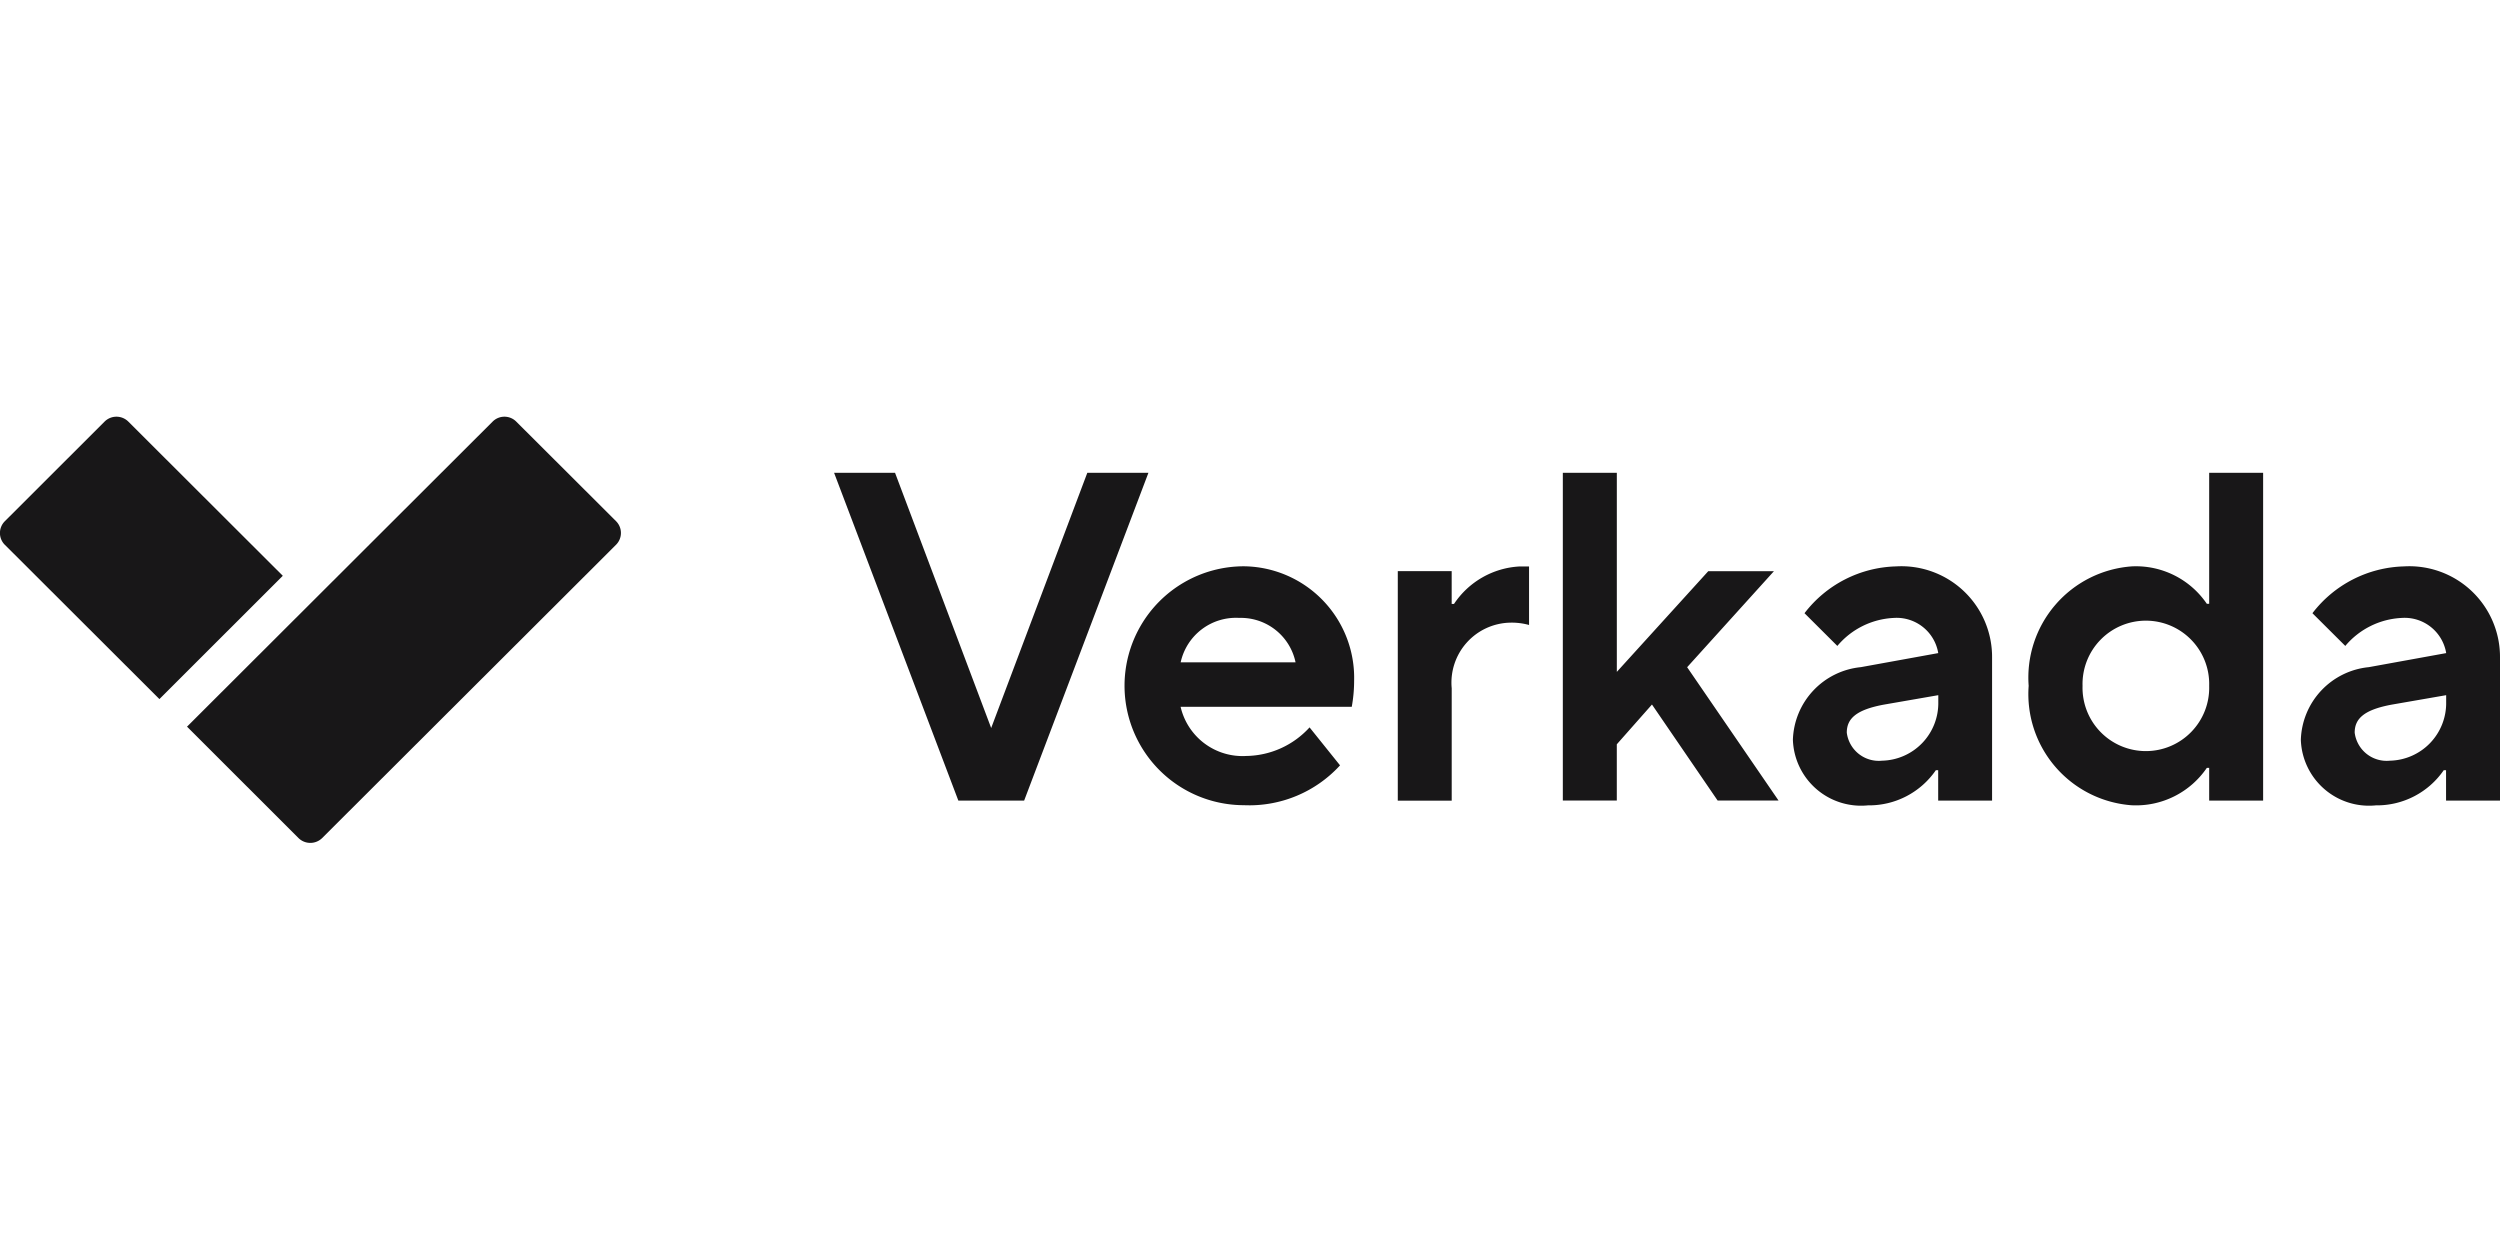
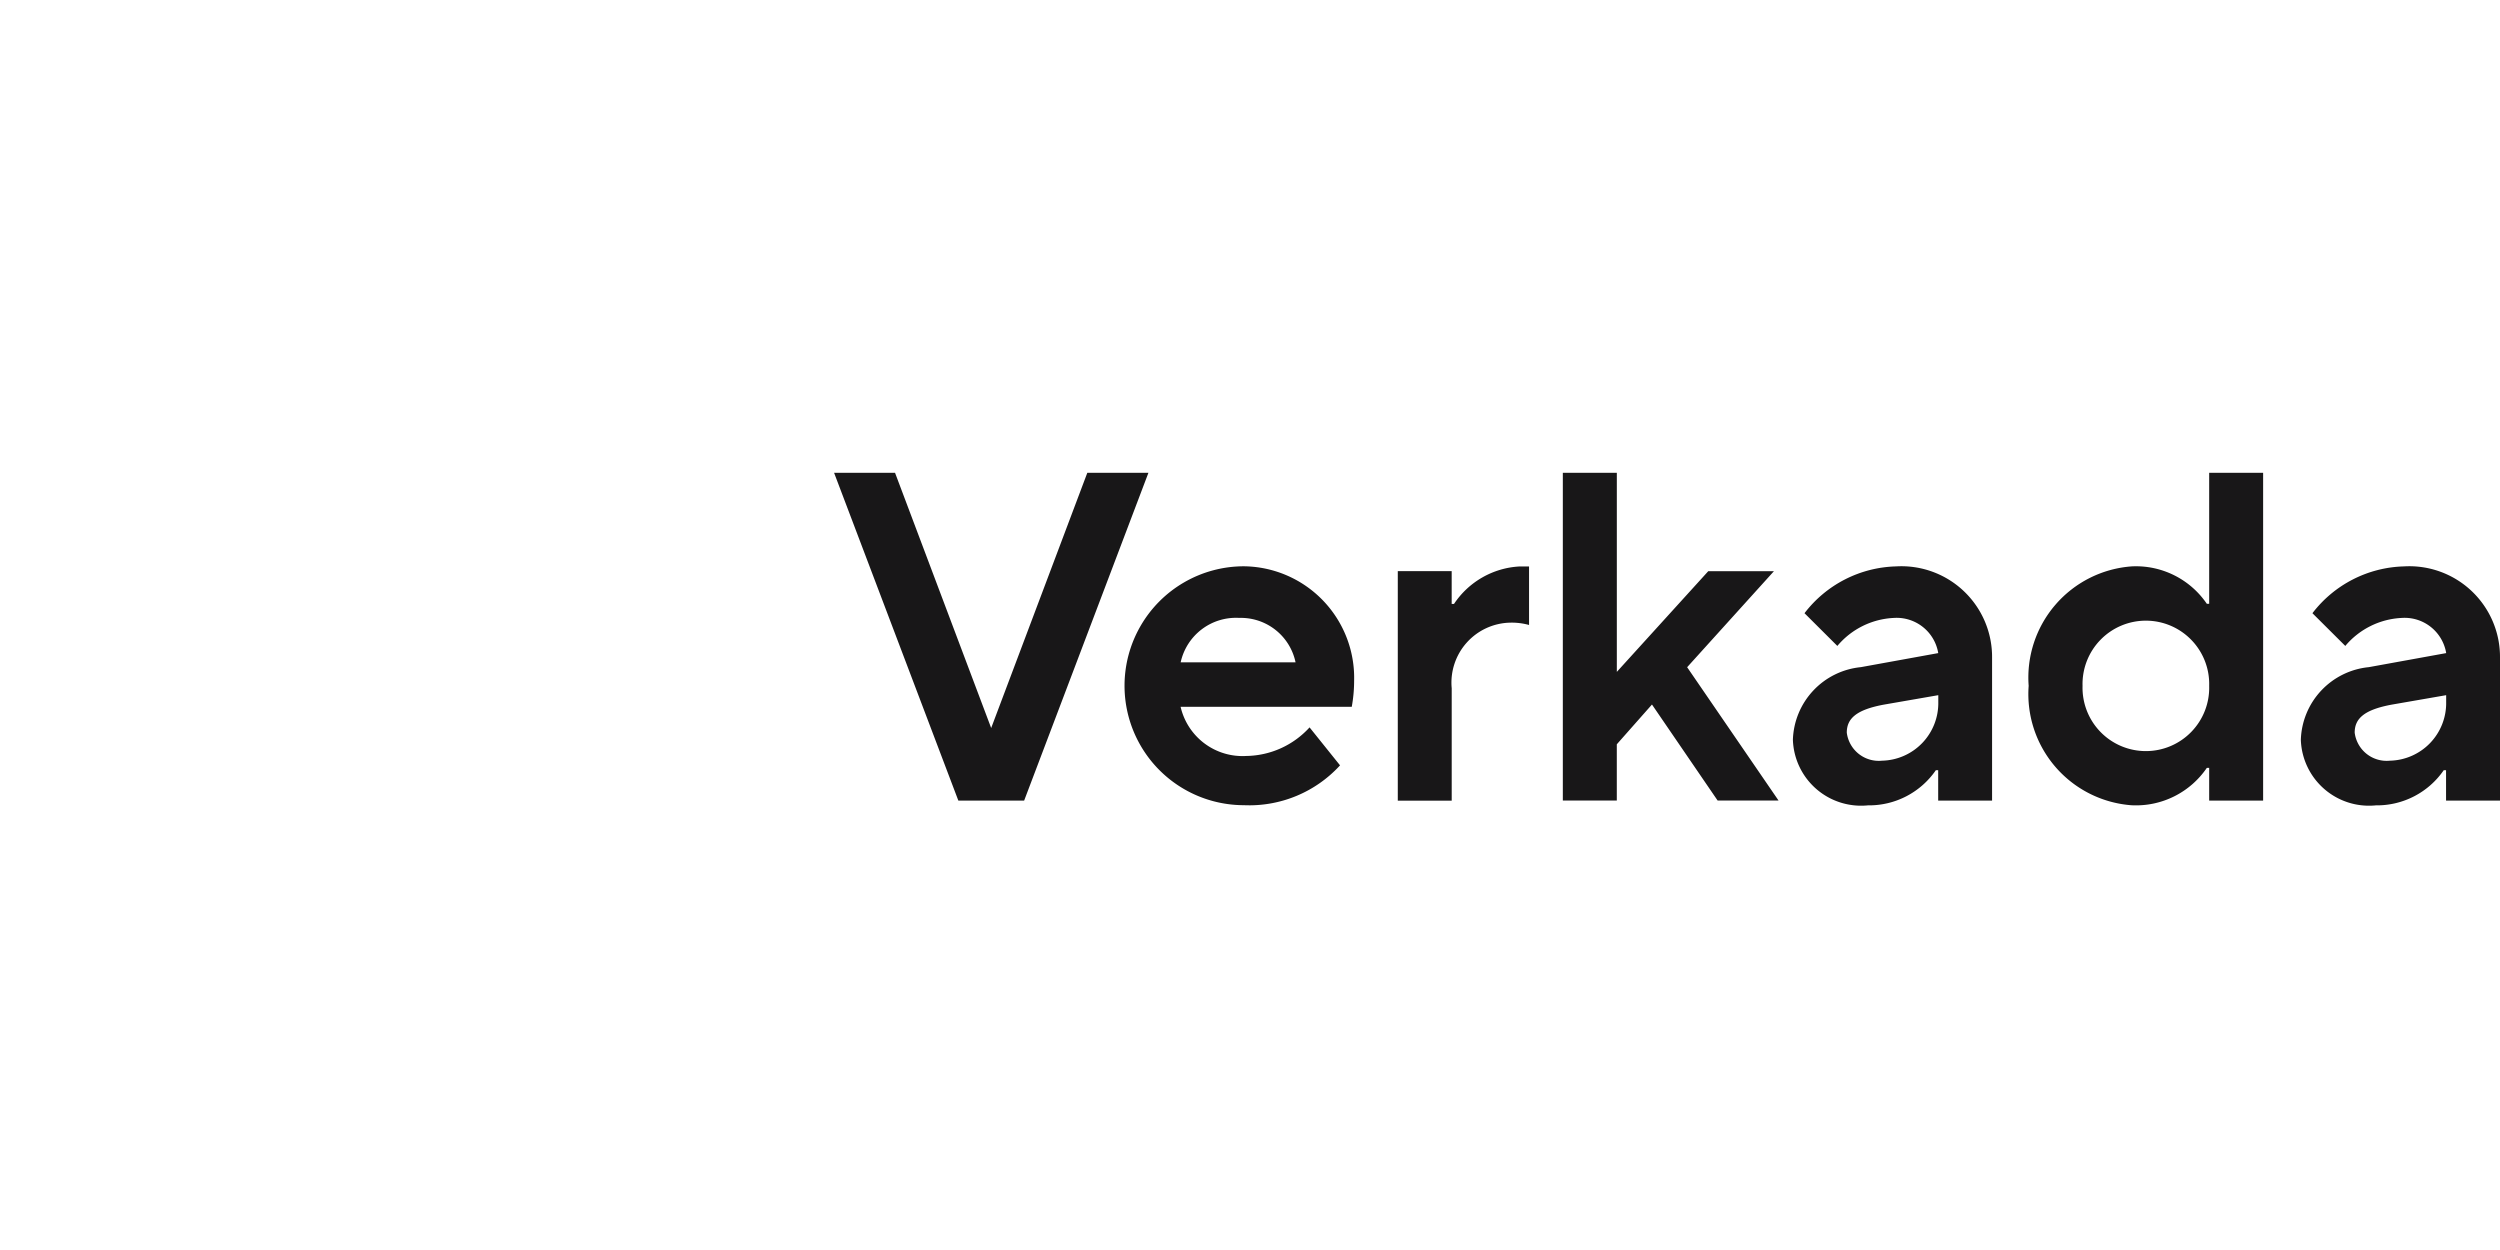
<svg xmlns="http://www.w3.org/2000/svg" width="89.994" height="45" viewBox="0 0 89.994 45">
  <defs>
    <style>.a{fill:#181718;}.b{fill:#fff;opacity:0;}</style>
  </defs>
  <g transform="translate(13373 14645)">
    <g transform="translate(-13373 -14629.999)">
-       <path class="a" d="M6.731,11.158l11-10.98a.6.6,0,0,1,.855,0l3.587,3.579a.6.6,0,0,1,0,.855L11.6,15.164a.608.608,0,0,1-.858,0L6.73,11.155v0ZM.177,4.614a.6.6,0,0,1,0-.855L3.763.177a.606.606,0,0,1,.858,0l5.559,5.549L5.738,10.164.178,4.614Z" transform="translate(0 0)" />
      <path class="a" d="M36.7,2.467h2.194l3.461,9.188,3.461-9.188h2.2l-4.474,11.8H41.173ZM54.912,13a4.427,4.427,0,0,1-3.461,1.433,4.3,4.3,0,1,1,.009-8.6,4.016,4.016,0,0,1,3.96,4.129,5.241,5.241,0,0,1-.085.929H49.174a2.287,2.287,0,0,0,2.364,1.77,3.136,3.136,0,0,0,2.278-1.029L54.914,13h0Zm-1.6-3.709a2.011,2.011,0,0,0-2.027-1.6,2.037,2.037,0,0,0-2.109,1.6h4.136ZM56.99,6.007h1.942V7.188h.084A3.029,3.029,0,0,1,61.38,5.839h.337V7.946a2.328,2.328,0,0,0-.675-.084,2.159,2.159,0,0,0-2.109,2.361v4.046H56.992V6.007Zm5.946-3.54h1.941V9.634l3.291-3.624h2.364L67.408,9.466l3.291,4.8H68.506l-2.364-3.457-1.266,1.432v2.025H62.933V2.467h0ZM76.446,13.173h-.085a2.919,2.919,0,0,1-2.446,1.266,2.455,2.455,0,0,1-2.7-2.361A2.713,2.713,0,0,1,73.66,9.464l2.787-.506a1.518,1.518,0,0,0-1.6-1.266A2.825,2.825,0,0,0,72.815,8.7L71.633,7.522a4.292,4.292,0,0,1,3.291-1.685,3.265,3.265,0,0,1,3.461,3.288v5.142H76.445v-1.1l0,0Zm0-2.7-1.941.337c-1.013.185-1.35.507-1.35,1.011a1.159,1.159,0,0,0,1.267,1.01,2.073,2.073,0,0,0,2.027-2.107v-.252ZM86.2,13.089h-.084a3.086,3.086,0,0,1-2.7,1.347,4.013,4.013,0,0,1-3.714-4.3,4.013,4.013,0,0,1,3.714-4.3,3.084,3.084,0,0,1,2.7,1.348H86.2V2.467h1.942v11.8H86.2Zm0-2.951a2.28,2.28,0,1,0-4.558,0,2.28,2.28,0,1,0,4.558,0Zm8.528,3.035h-.084A2.921,2.921,0,0,1,92.2,14.439a2.454,2.454,0,0,1-2.7-2.361,2.713,2.713,0,0,1,2.446-2.614l2.786-.506a1.517,1.517,0,0,0-1.6-1.266A2.829,2.829,0,0,0,91.1,8.7L89.917,7.522a4.292,4.292,0,0,1,3.291-1.685,3.265,3.265,0,0,1,3.461,3.288v5.142H94.727v-1.1l0,0Zm0-2.7-1.941.337c-1.012.185-1.349.507-1.349,1.011a1.159,1.159,0,0,0,1.266,1.01,2.072,2.072,0,0,0,2.027-2.107v-.252Z" transform="translate(-6.675 -0.449)" />
    </g>
-     <rect class="b" width="31" height="45" transform="translate(-13343 -14645)" />
  </g>
</svg>